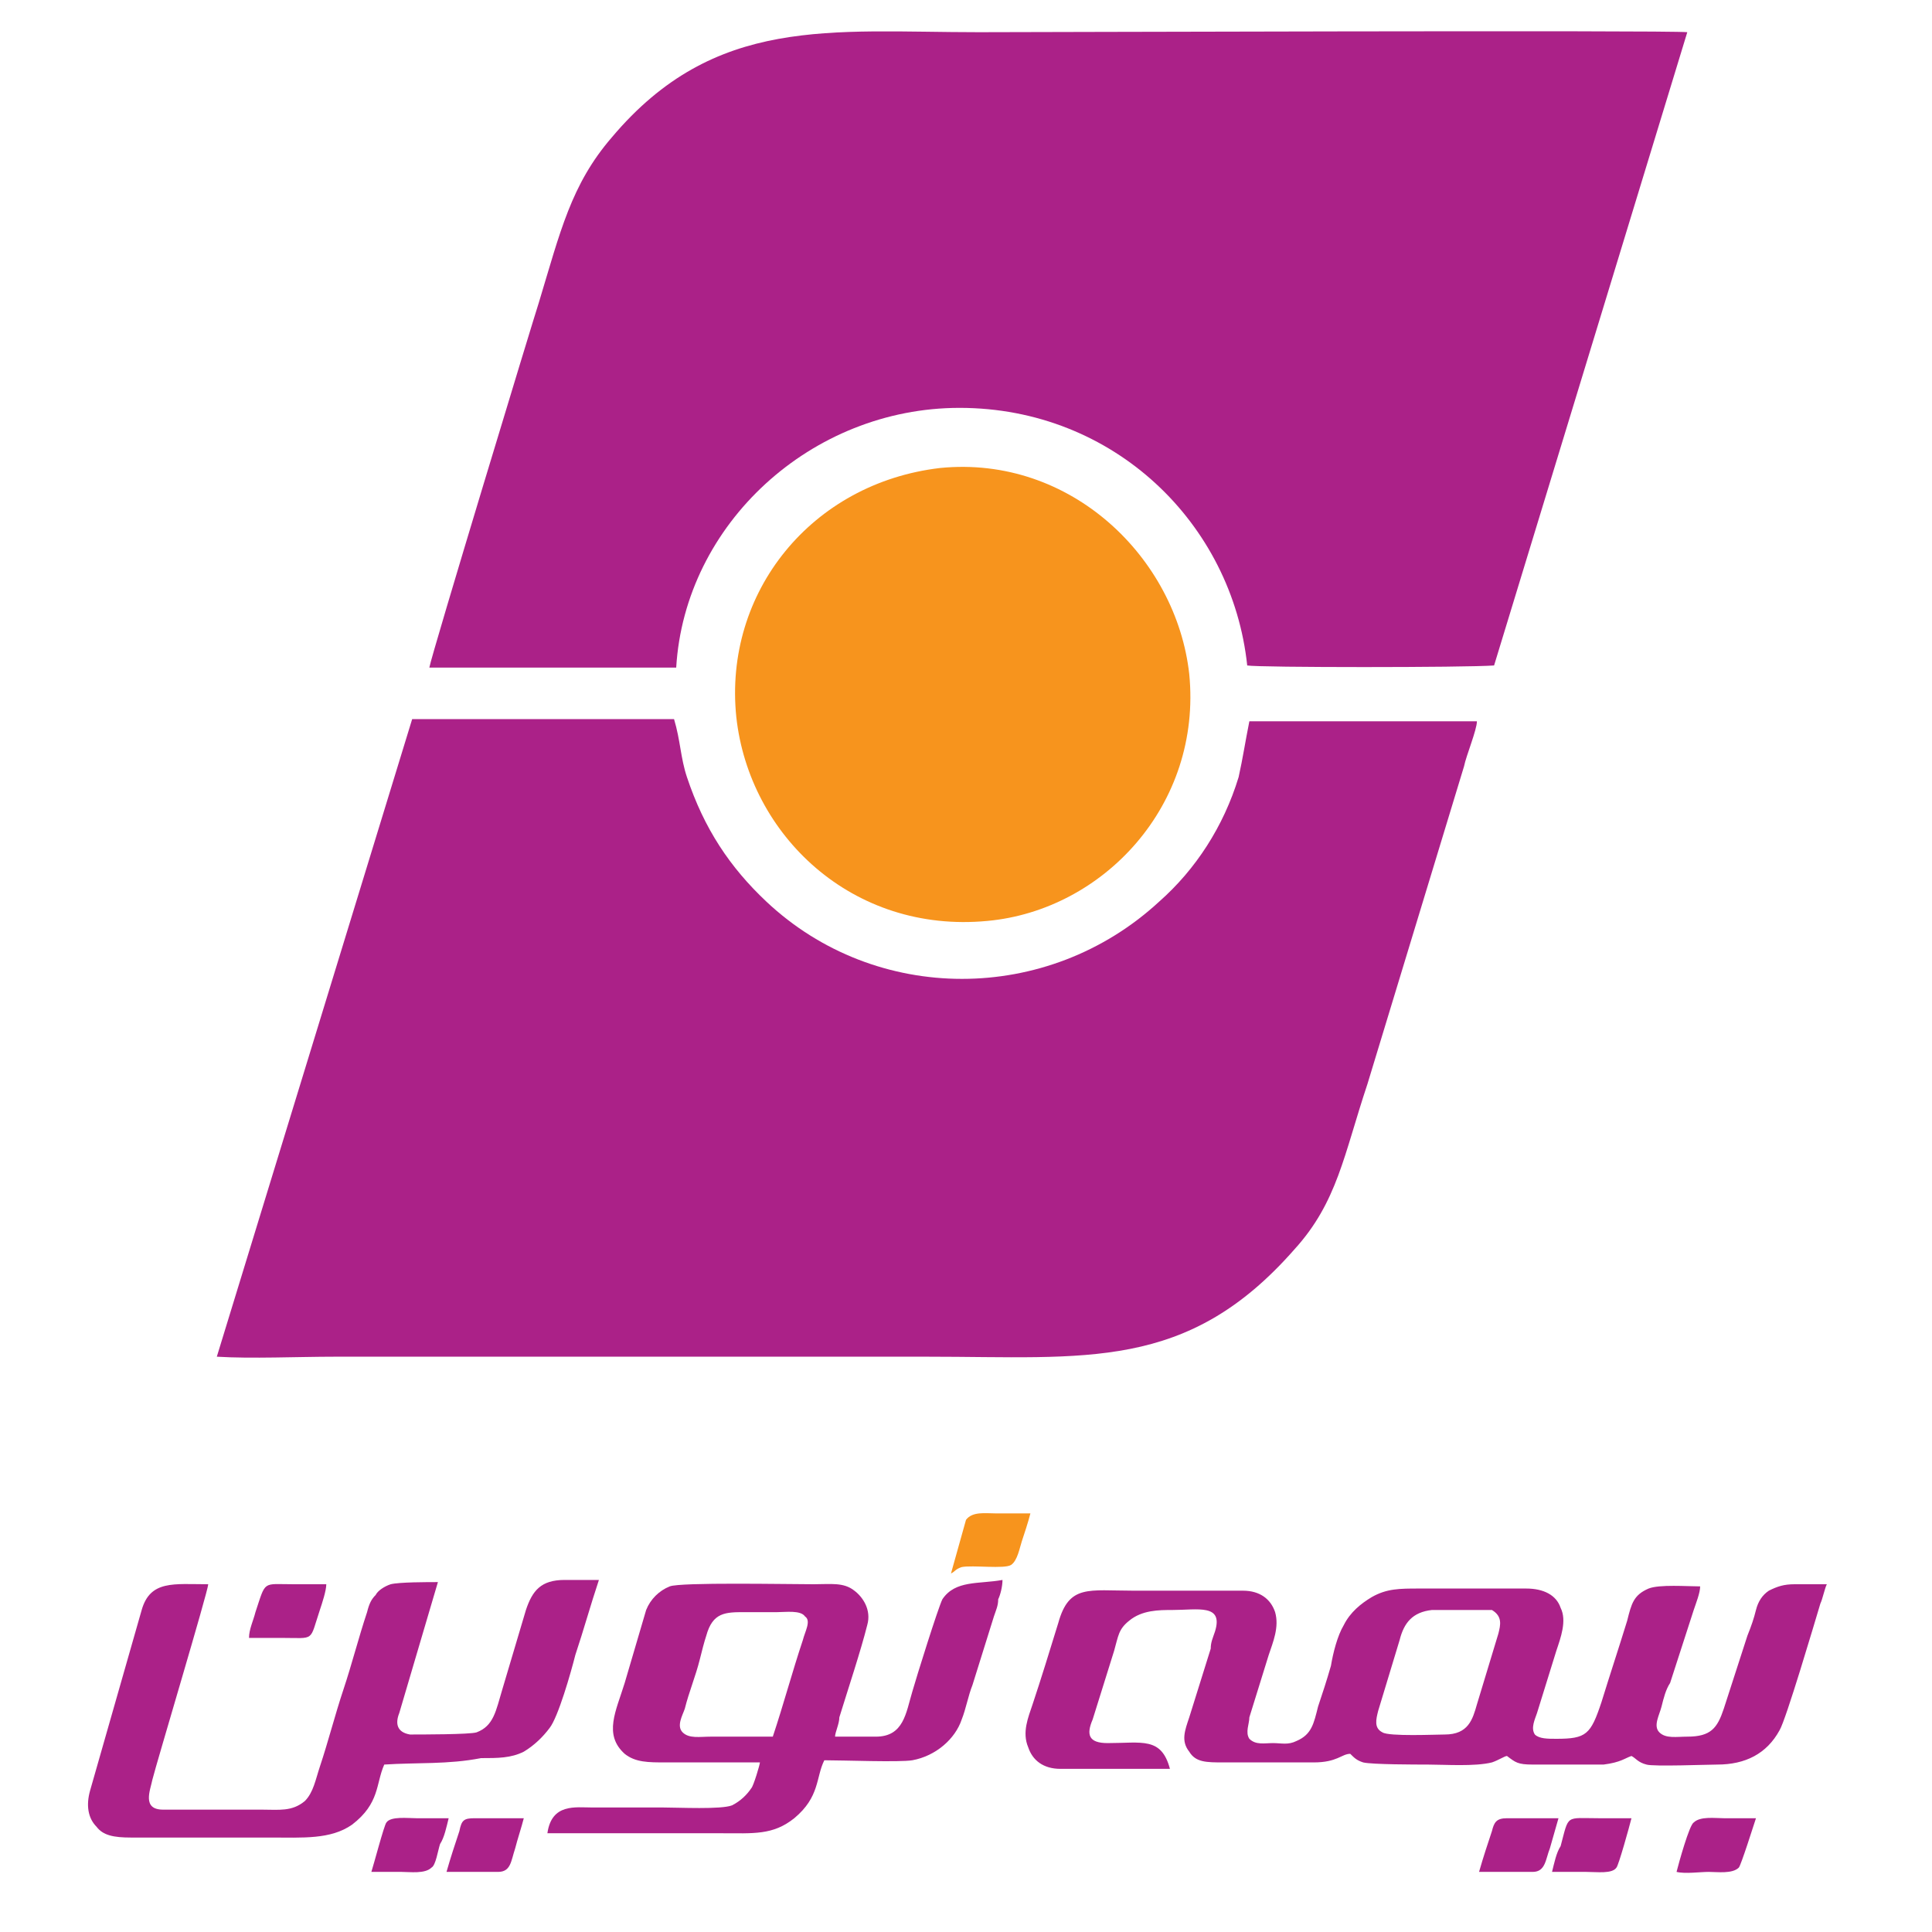
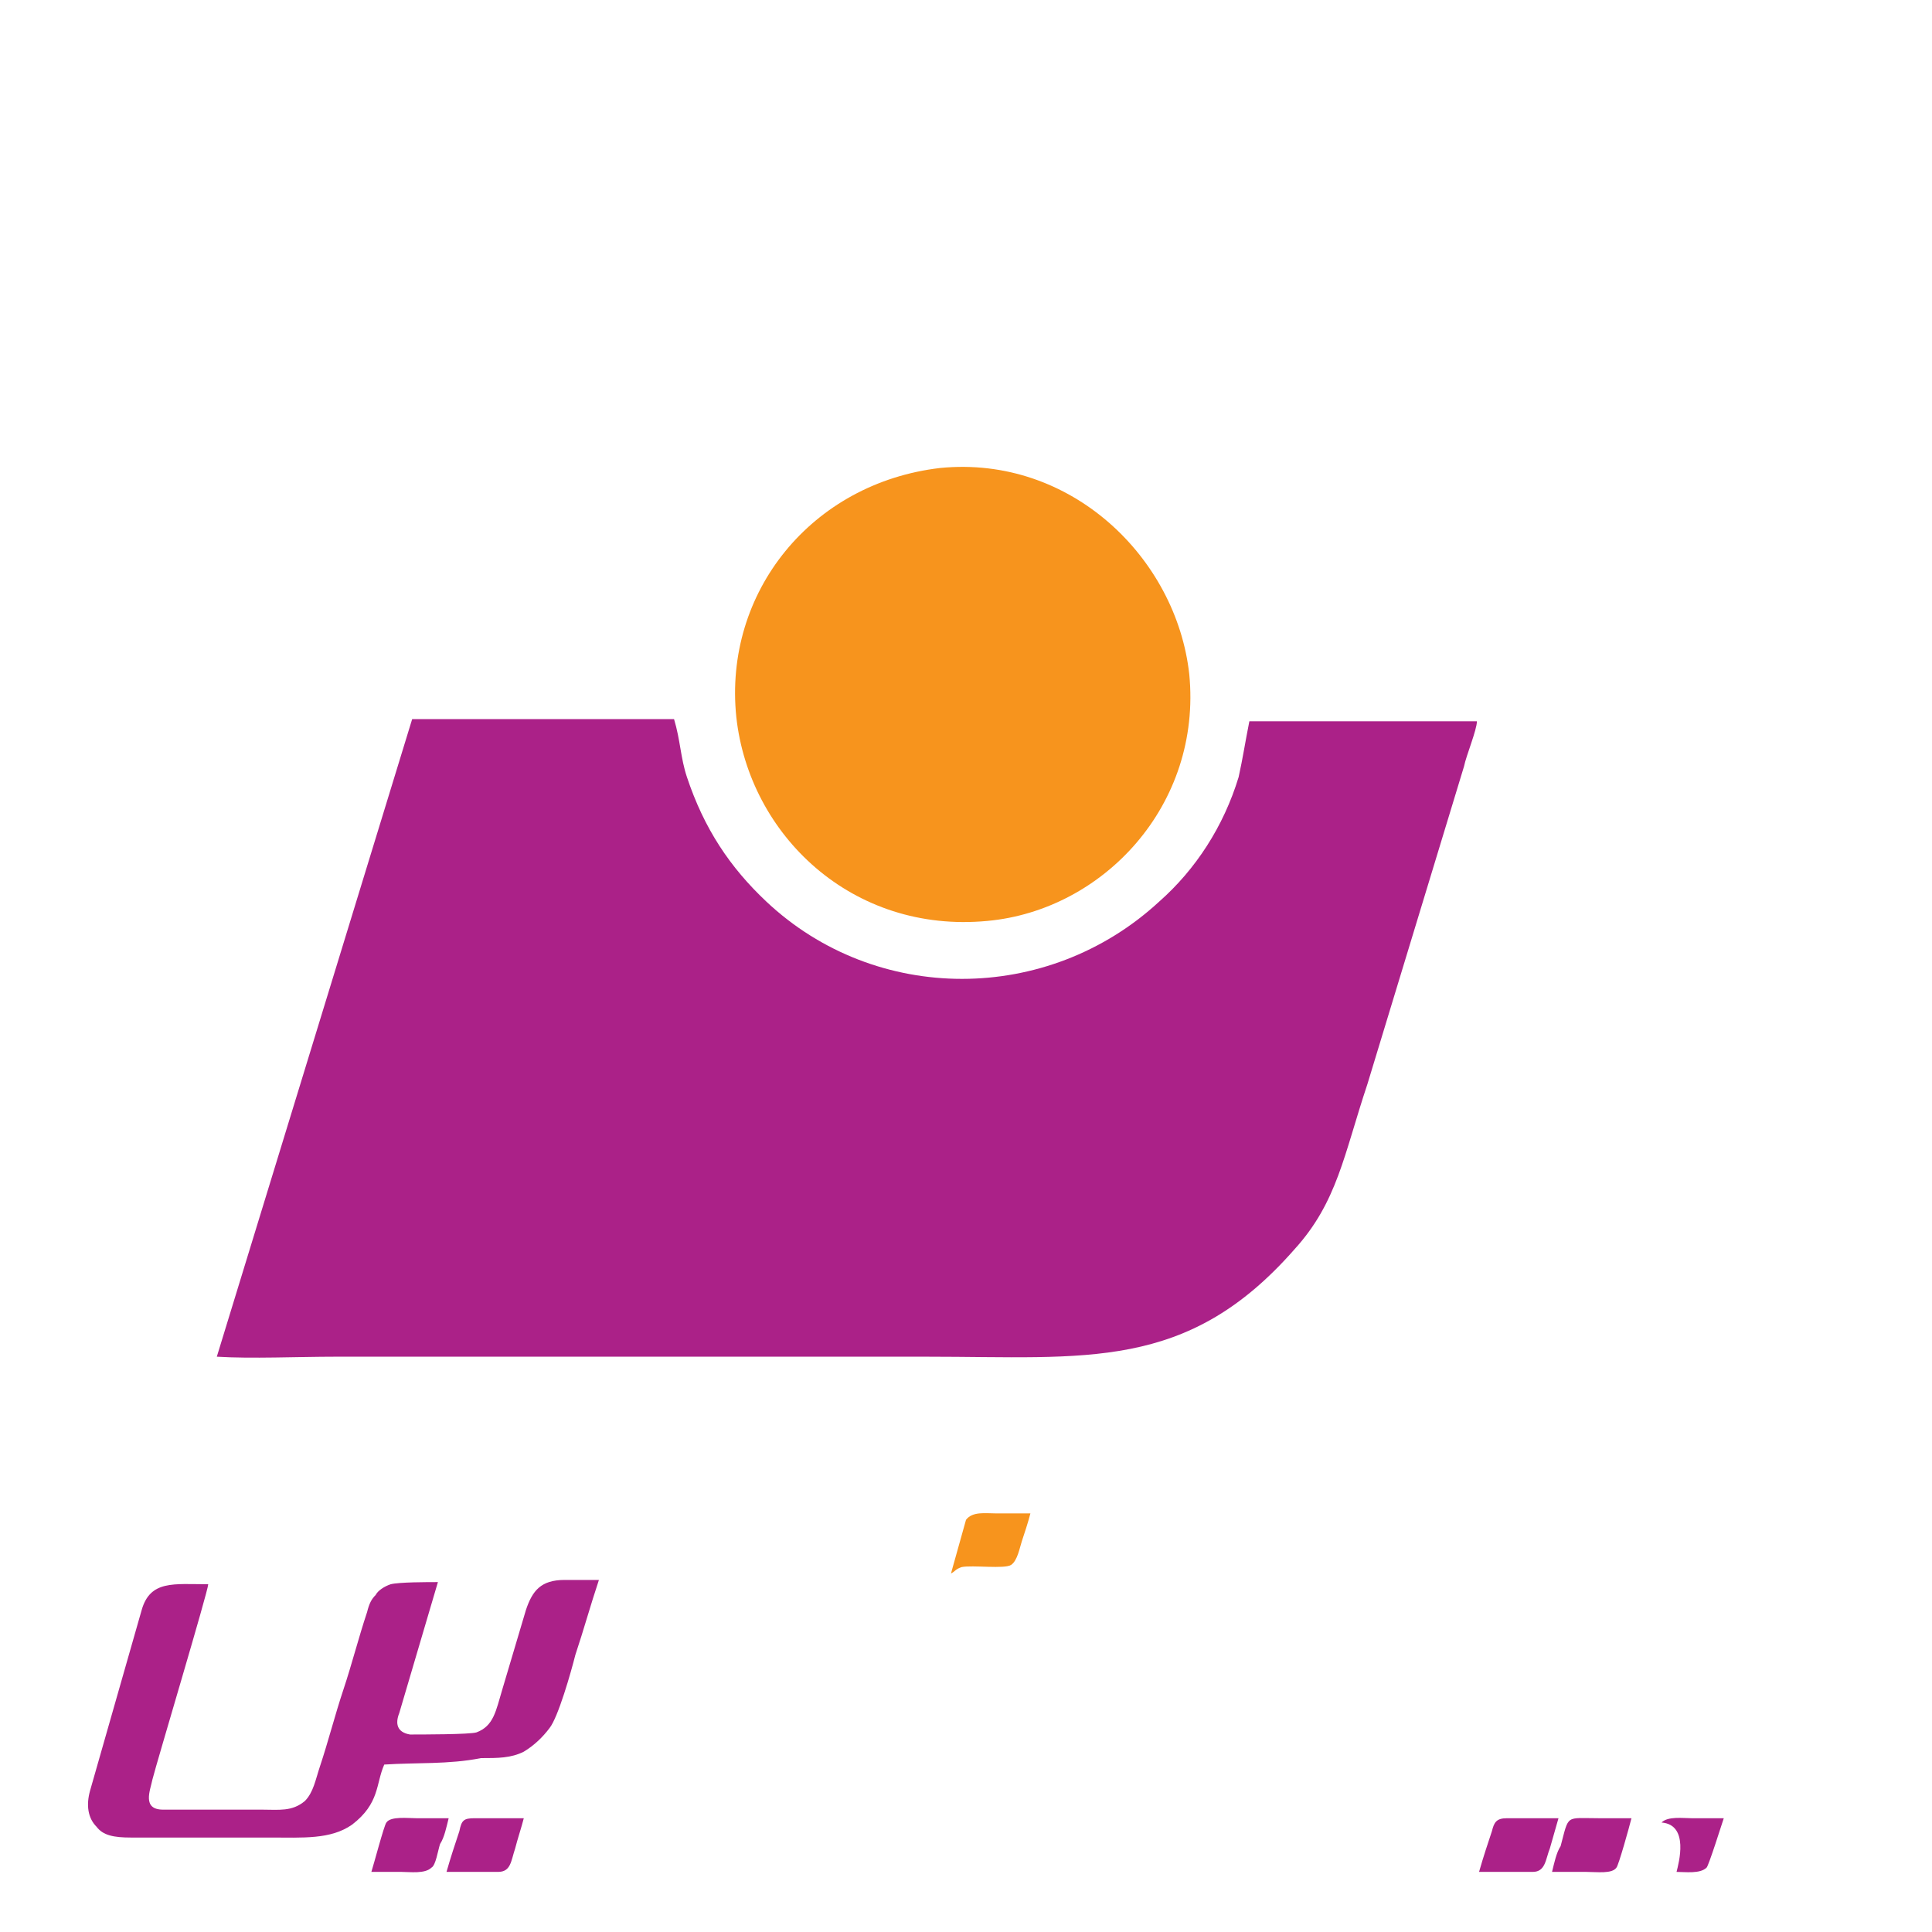
<svg xmlns="http://www.w3.org/2000/svg" version="1.1" id="Layer_1" x="0px" y="0px" width="90px" height="90px" viewBox="0 0 90 90" enable-background="new 0 0 90 90" xml:space="preserve">
  <path fill-rule="evenodd" clip-rule="evenodd" fill="#F7941D" d="M44.3,73.3c0.2-0.1,0.2-0.2,0.5-0.3c0.5-0.1,2,0.1,2.3-0.1  c0.3-0.2,0.4-0.8,0.5-1.1c0.1-0.3,0.3-0.9,0.4-1.3c-0.5,0-1.1,0-1.6,0c-0.5,0-1.1-0.1-1.4,0.3L44.3,73.3z" />
  <path fill-rule="evenodd" clip-rule="evenodd" fill="#AB2188" d="M68.9,87.2l2.5,0c0.6,0,0.6-0.6,0.8-1.1l0.4-1.4l-2.4,0  c-0.5,0-0.6,0.2-0.7,0.6C69.3,85.9,69.1,86.5,68.9,87.2L68.9,87.2z" />
-   <path fill-rule="evenodd" clip-rule="evenodd" fill="#AB2188" d="M11.6,76.3c0.5,0,1,0,1.5,0c1.6,0,1.3,0.2,1.8-1.3  c0.1-0.3,0.3-0.9,0.3-1.2c-0.5,0-1,0-1.5,0c-1.5,0-1.3-0.2-1.8,1.3C11.8,75.5,11.6,75.9,11.6,76.3L11.6,76.3z" />
  <path fill-rule="evenodd" clip-rule="evenodd" fill="#AB2188" d="M20.8,87.2c0.4,0,1.9,0,2.4,0c0.6,0,0.6-0.5,0.8-1.1  c0.1-0.4,0.3-1,0.4-1.4c-0.6,0-1.7,0-2.3,0c-0.5,0-0.6,0.1-0.7,0.6C21.2,85.9,21,86.5,20.8,87.2L20.8,87.2z" />
  <path fill-rule="evenodd" clip-rule="evenodd" fill="#AB2188" d="M17.3,87.2c0.1-0.3,0.6-2.2,0.7-2.3c0.2-0.3,1-0.2,1.4-0.2  c0.5,0,1,0,1.5,0c-0.1,0.4-0.2,0.9-0.4,1.2c-0.1,0.3-0.2,1-0.4,1.1c-0.3,0.3-1,0.2-1.4,0.2C18.3,87.2,17.8,87.2,17.3,87.2L17.3,87.2  z" />
  <path fill-rule="evenodd" clip-rule="evenodd" fill="#AB2188" d="M72.3,87.2c0.1-0.4,0.2-0.9,0.4-1.2c0.4-1.5,0.2-1.3,1.8-1.3  c0.5,0,1.1,0,1.5,0c-0.1,0.4-0.6,2.2-0.7,2.3c-0.2,0.3-0.9,0.2-1.4,0.2C73.3,87.2,72.8,87.2,72.3,87.2L72.3,87.2z" />
-   <path fill-rule="evenodd" clip-rule="evenodd" fill="#AB2188" d="M78.1,87.2c0.4,0.1,1.1,0,1.5,0c0.4,0,1.1,0.1,1.4-0.2  c0.1-0.1,0.7-2,0.8-2.3c-0.5,0-1,0-1.5,0c-0.4,0-1.1-0.1-1.4,0.2C78.7,85,78.2,86.8,78.1,87.2L78.1,87.2z" />
+   <path fill-rule="evenodd" clip-rule="evenodd" fill="#AB2188" d="M78.1,87.2c0.4,0,1.1,0.1,1.4-0.2  c0.1-0.1,0.7-2,0.8-2.3c-0.5,0-1,0-1.5,0c-0.4,0-1.1-0.1-1.4,0.2C78.7,85,78.2,86.8,78.1,87.2L78.1,87.2z" />
  <path fill-rule="evenodd" clip-rule="evenodd" fill="#AB2188" d="M17.9,82.2c-0.4,0.9-0.2,1.8-1.5,2.8c-1,0.7-2.3,0.6-3.8,0.6H6.1  c-0.8,0-1.3-0.1-1.6-0.5c-0.4-0.4-0.5-1-0.3-1.7L6.6,75c0.4-1.4,1.5-1.2,3.1-1.2c0,0.3-2.4,8.3-2.6,9.1c-0.1,0.5-0.5,1.4,0.5,1.4  c1.5,0,3.1,0,4.6,0c0.8,0,1.4,0.1,2-0.4c0.4-0.4,0.5-1,0.7-1.6c0.4-1.2,0.7-2.4,1.1-3.6c0.4-1.2,0.7-2.4,1.1-3.6  c0.1-0.4,0.2-0.6,0.4-0.8c0.1-0.2,0.4-0.4,0.7-0.5c0.4-0.1,1.7-0.1,2.2-0.1l-1.8,6.1c-0.2,0.5-0.1,0.9,0.5,1c0.5,0,2.8,0,3.1-0.1  c0.8-0.3,0.9-1,1.2-2l1.1-3.7c0.3-0.9,0.7-1.4,1.8-1.4c0.4,0,1.2,0,1.6,0c-0.4,1.2-0.7,2.3-1.1,3.5c-0.2,0.8-0.8,2.9-1.2,3.4  c-0.3,0.4-0.7,0.8-1.2,1.1c-0.6,0.3-1.2,0.3-2,0.3C20.9,82.2,19.4,82.1,17.9,82.2L17.9,82.2z" />
-   <path fill-rule="evenodd" clip-rule="evenodd" fill="#AB2188" d="M43.9,74.5c-0.2,0.4-1.2,3.6-1.4,4.3c-0.3,1-0.4,2.1-1.7,2.1  c-0.6,0-1.3,0-1.9,0c0-0.2,0.2-0.6,0.2-0.9c0.4-1.3,1-3.1,1.3-4.3c0.2-0.7-0.2-1.3-0.6-1.6c-0.5-0.4-1.1-0.3-1.9-0.3  c-1.2,0-6.2-0.1-6.7,0.1c-0.5,0.2-0.9,0.6-1.1,1.1l-1,3.4c-0.4,1.3-1,2.4,0,3.3c0.5,0.4,1.1,0.4,1.9,0.4h2.2c0.7,0,1.5,0,2.2,0  c0,0.1-0.3,1.1-0.4,1.2c-0.2,0.3-0.5,0.6-0.9,0.8c-0.5,0.2-2.5,0.1-3.2,0.1h-3.3c-0.8,0-1.9-0.2-2.1,1.2c2.7,0,5.4,0,8.1,0  c1.5,0,2.4,0.1,3.4-0.7c1.2-1,1-1.9,1.4-2.7c0.9,0,3.5,0.1,4.1,0c1.1-0.2,2-1,2.3-1.9c0.2-0.5,0.3-1.1,0.5-1.6l1-3.2  c0.1-0.3,0.2-0.5,0.2-0.8c0.1-0.2,0.2-0.6,0.2-0.9C45.6,73.8,44.5,73.6,43.9,74.5z M37.4,76.4c-0.5,1.5-0.9,3-1.4,4.5  c-1,0-2,0-2.9,0c-0.5,0-1,0.1-1.3-0.2c-0.3-0.3,0-0.8,0.1-1.1c0.2-0.8,0.5-1.5,0.7-2.3c0.1-0.4,0.2-0.8,0.3-1.1  c0.3-1.1,0.9-1.1,1.8-1.1h1.5c0.4,0,1.1-0.1,1.3,0.2C37.8,75.5,37.5,76,37.4,76.4z" />
-   <path fill-rule="evenodd" clip-rule="evenodd" fill="#AB2188" d="M83.6,73.8c-0.5,0-0.8,0.1-1.2,0.3c-0.3,0.2-0.5,0.5-0.6,0.9  c-0.1,0.4-0.2,0.7-0.4,1.2l-1.1,3.4c-0.3,0.9-0.6,1.3-1.7,1.3c-0.5,0-1,0.1-1.3-0.2c-0.3-0.3,0-0.8,0.1-1.2c0.1-0.4,0.2-0.8,0.4-1.1  l1.1-3.4c0.1-0.3,0.3-0.8,0.3-1.1c-0.6,0-1.9-0.1-2.4,0.1c-0.7,0.3-0.8,0.7-1,1.5c-0.4,1.3-0.8,2.5-1.2,3.8  c-0.5,1.5-0.7,1.7-2.1,1.7c-0.4,0-0.8,0-1-0.2c-0.2-0.3,0-0.7,0.1-1l0.9-2.9c0.2-0.6,0.5-1.4,0.2-2c-0.2-0.6-0.8-0.9-1.6-0.9  c-1.7,0-3.3,0-5,0c-0.9,0-1.5,0-2.2,0.4c-0.5,0.3-1,0.7-1.3,1.3c-0.3,0.5-0.5,1.3-0.6,1.9c-0.2,0.7-0.4,1.3-0.6,1.9  c-0.2,0.8-0.3,1.3-1,1.6c-0.4,0.2-0.7,0.1-1.1,0.1c-0.4,0-0.8,0.1-1.1-0.2c-0.2-0.3,0-0.7,0-1l0.9-2.9c0.2-0.6,0.5-1.3,0.3-2  c-0.2-0.6-0.7-1-1.5-1c-1.7,0-3.4,0-5.1,0c-2.1,0-3-0.3-3.5,1.5c-0.4,1.3-0.8,2.6-1.2,3.8c-0.2,0.6-0.5,1.3-0.2,2  c0.2,0.6,0.7,1,1.5,1c1.7,0,3.4,0,5.1,0c-0.4-1.5-1.3-1.2-2.9-1.2c-0.9,0-1-0.4-0.7-1.1l1-3.2c0.2-0.7,0.2-1,0.7-1.4  C53.2,75,54,75,54.6,75c1.2,0,2.4-0.3,2,1c-0.1,0.3-0.2,0.5-0.2,0.8l-1,3.2c-0.2,0.6-0.4,1.1,0,1.6c0.3,0.5,0.8,0.5,1.6,0.5l4.2,0  c1.1,0,1.3-0.4,1.7-0.4c0.2,0.2,0.3,0.3,0.6,0.4c0.4,0.1,2.5,0.1,3,0.1c0.8,0,2.2,0.1,3-0.1c0.3-0.1,0.6-0.3,0.7-0.3  c0.4,0.3,0.5,0.4,1.2,0.4c0.6,0,2.9,0,3.3,0c0.8-0.1,1-0.3,1.3-0.4c0.2,0.1,0.3,0.3,0.7,0.4c0.3,0.1,2.9,0,3.3,0  c1.3,0,2.3-0.5,2.9-1.6c0.3-0.5,1.6-4.9,1.9-5.9c0.1-0.2,0.2-0.7,0.3-0.9C84.6,73.8,84.1,73.8,83.6,73.8z M69.8,76.1l-1,3.3  c-0.2,0.7-0.4,1.4-1.5,1.4c-0.4,0-2.6,0.1-2.9-0.1c-0.4-0.2-0.3-0.6-0.2-1l1-3.3c0.2-0.8,0.6-1.3,1.5-1.4c0.3,0,2.6,0,2.8,0  C70,75.3,69.9,75.7,69.8,76.1z" />
  <path fill-rule="evenodd" clip-rule="evenodd" fill="#F7941D" d="M43.8,21.8c-6,0.7-10.1,5.8-9.5,11.6c0.6,5.5,5.4,10.1,11.7,9.5  c5.4-0.5,10-5.4,9.4-11.5C54.8,26,49.9,21.2,43.8,21.8z" />
  <path fill-rule="evenodd" clip-rule="evenodd" fill="#AB2188" d="M10.1,63.2c1.6,0.1,3.8,0,5.5,0l27.6,0c7.4,0,12.1,0.7,17.1-5  c2-2.2,2.3-4.4,3.4-7.7l4.5-14.8c0.1-0.5,0.6-1.7,0.6-2.1l-10.6,0c-0.2,1-0.3,1.7-0.5,2.6c-0.7,2.3-2,4.3-3.7,5.8  c-5.2,4.8-13.2,4.8-18.3,0c-1.7-1.6-2.9-3.4-3.7-5.8c-0.3-0.9-0.3-1.7-0.6-2.7l-12.2,0L10.1,63.2L10.1,63.2z" />
-   <path fill-rule="evenodd" clip-rule="evenodd" fill="#AB2188" d="M20,31.1l11.5,0C31.9,24.4,37.8,19,44.7,19c7.2,0,12.7,5.4,13.4,12  c0.5,0.1,10.2,0.1,11.5,0l9-29.5c-0.8-0.1-31.1,0-33,0c-6.9,0-12.3-0.8-17.1,4.9c-1.9,2.2-2.4,4.4-3.4,7.7  C24.9,14.7,20.1,30.5,20,31.1z" />
</svg>